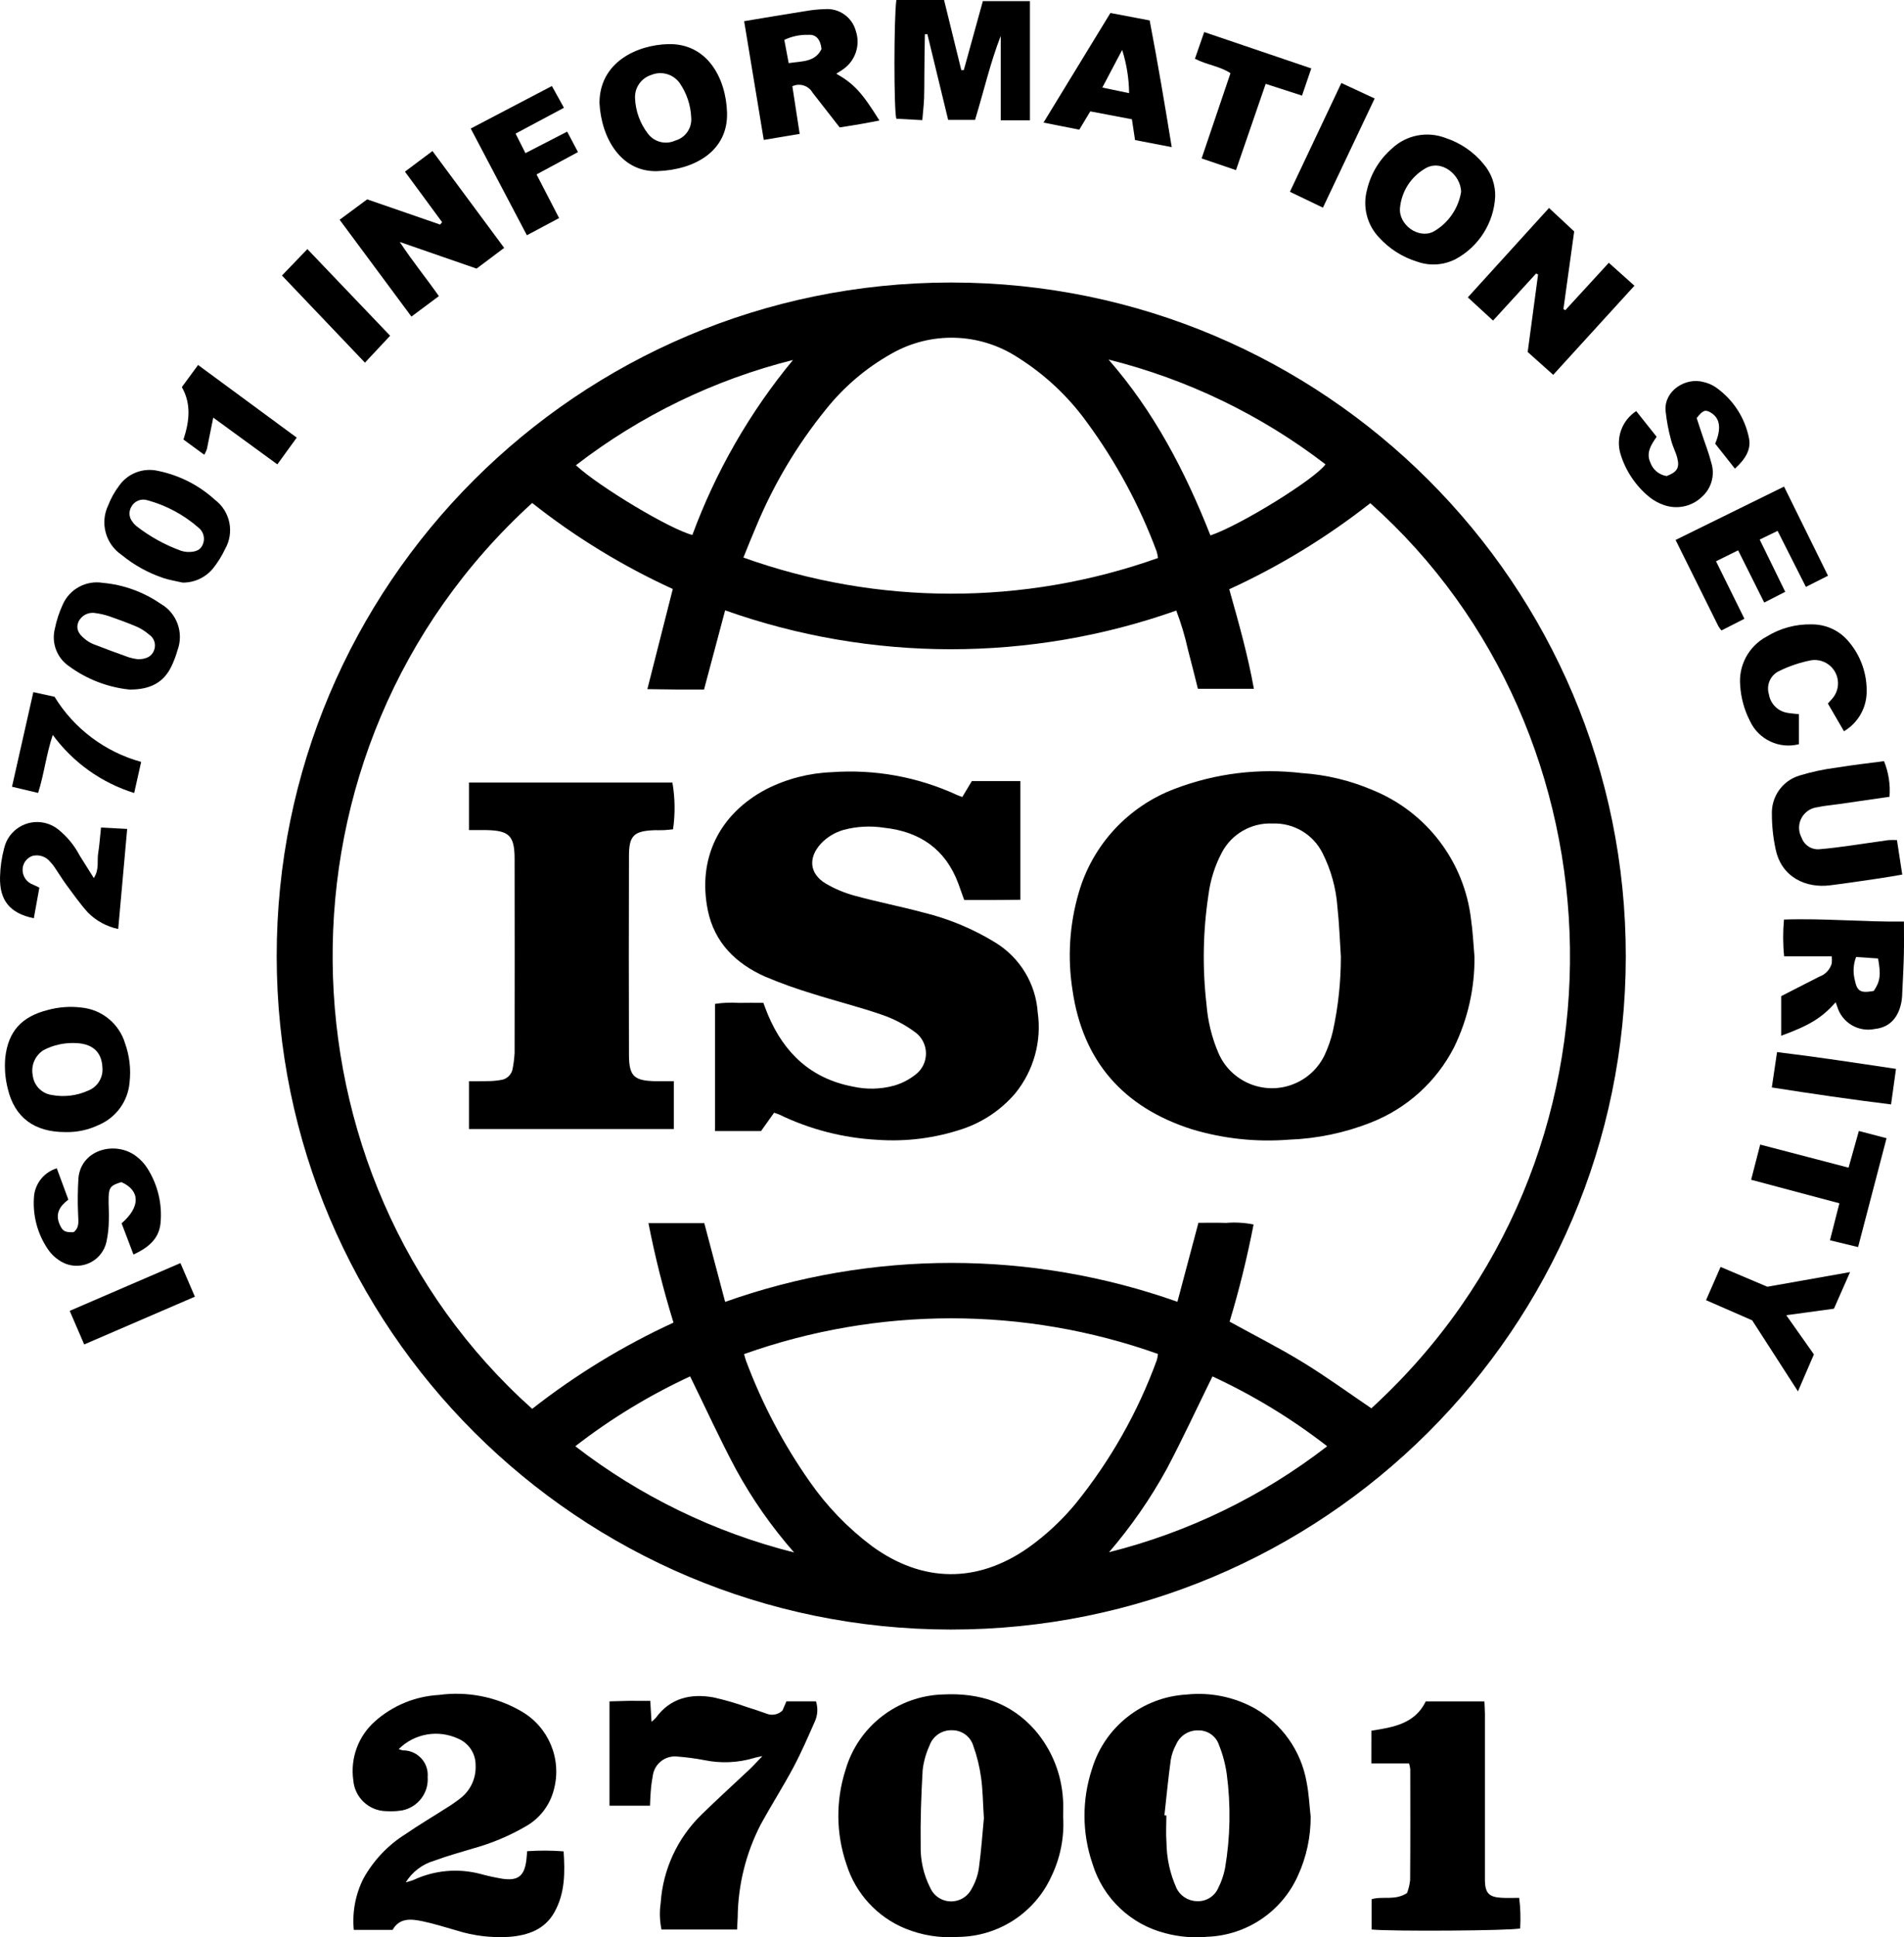
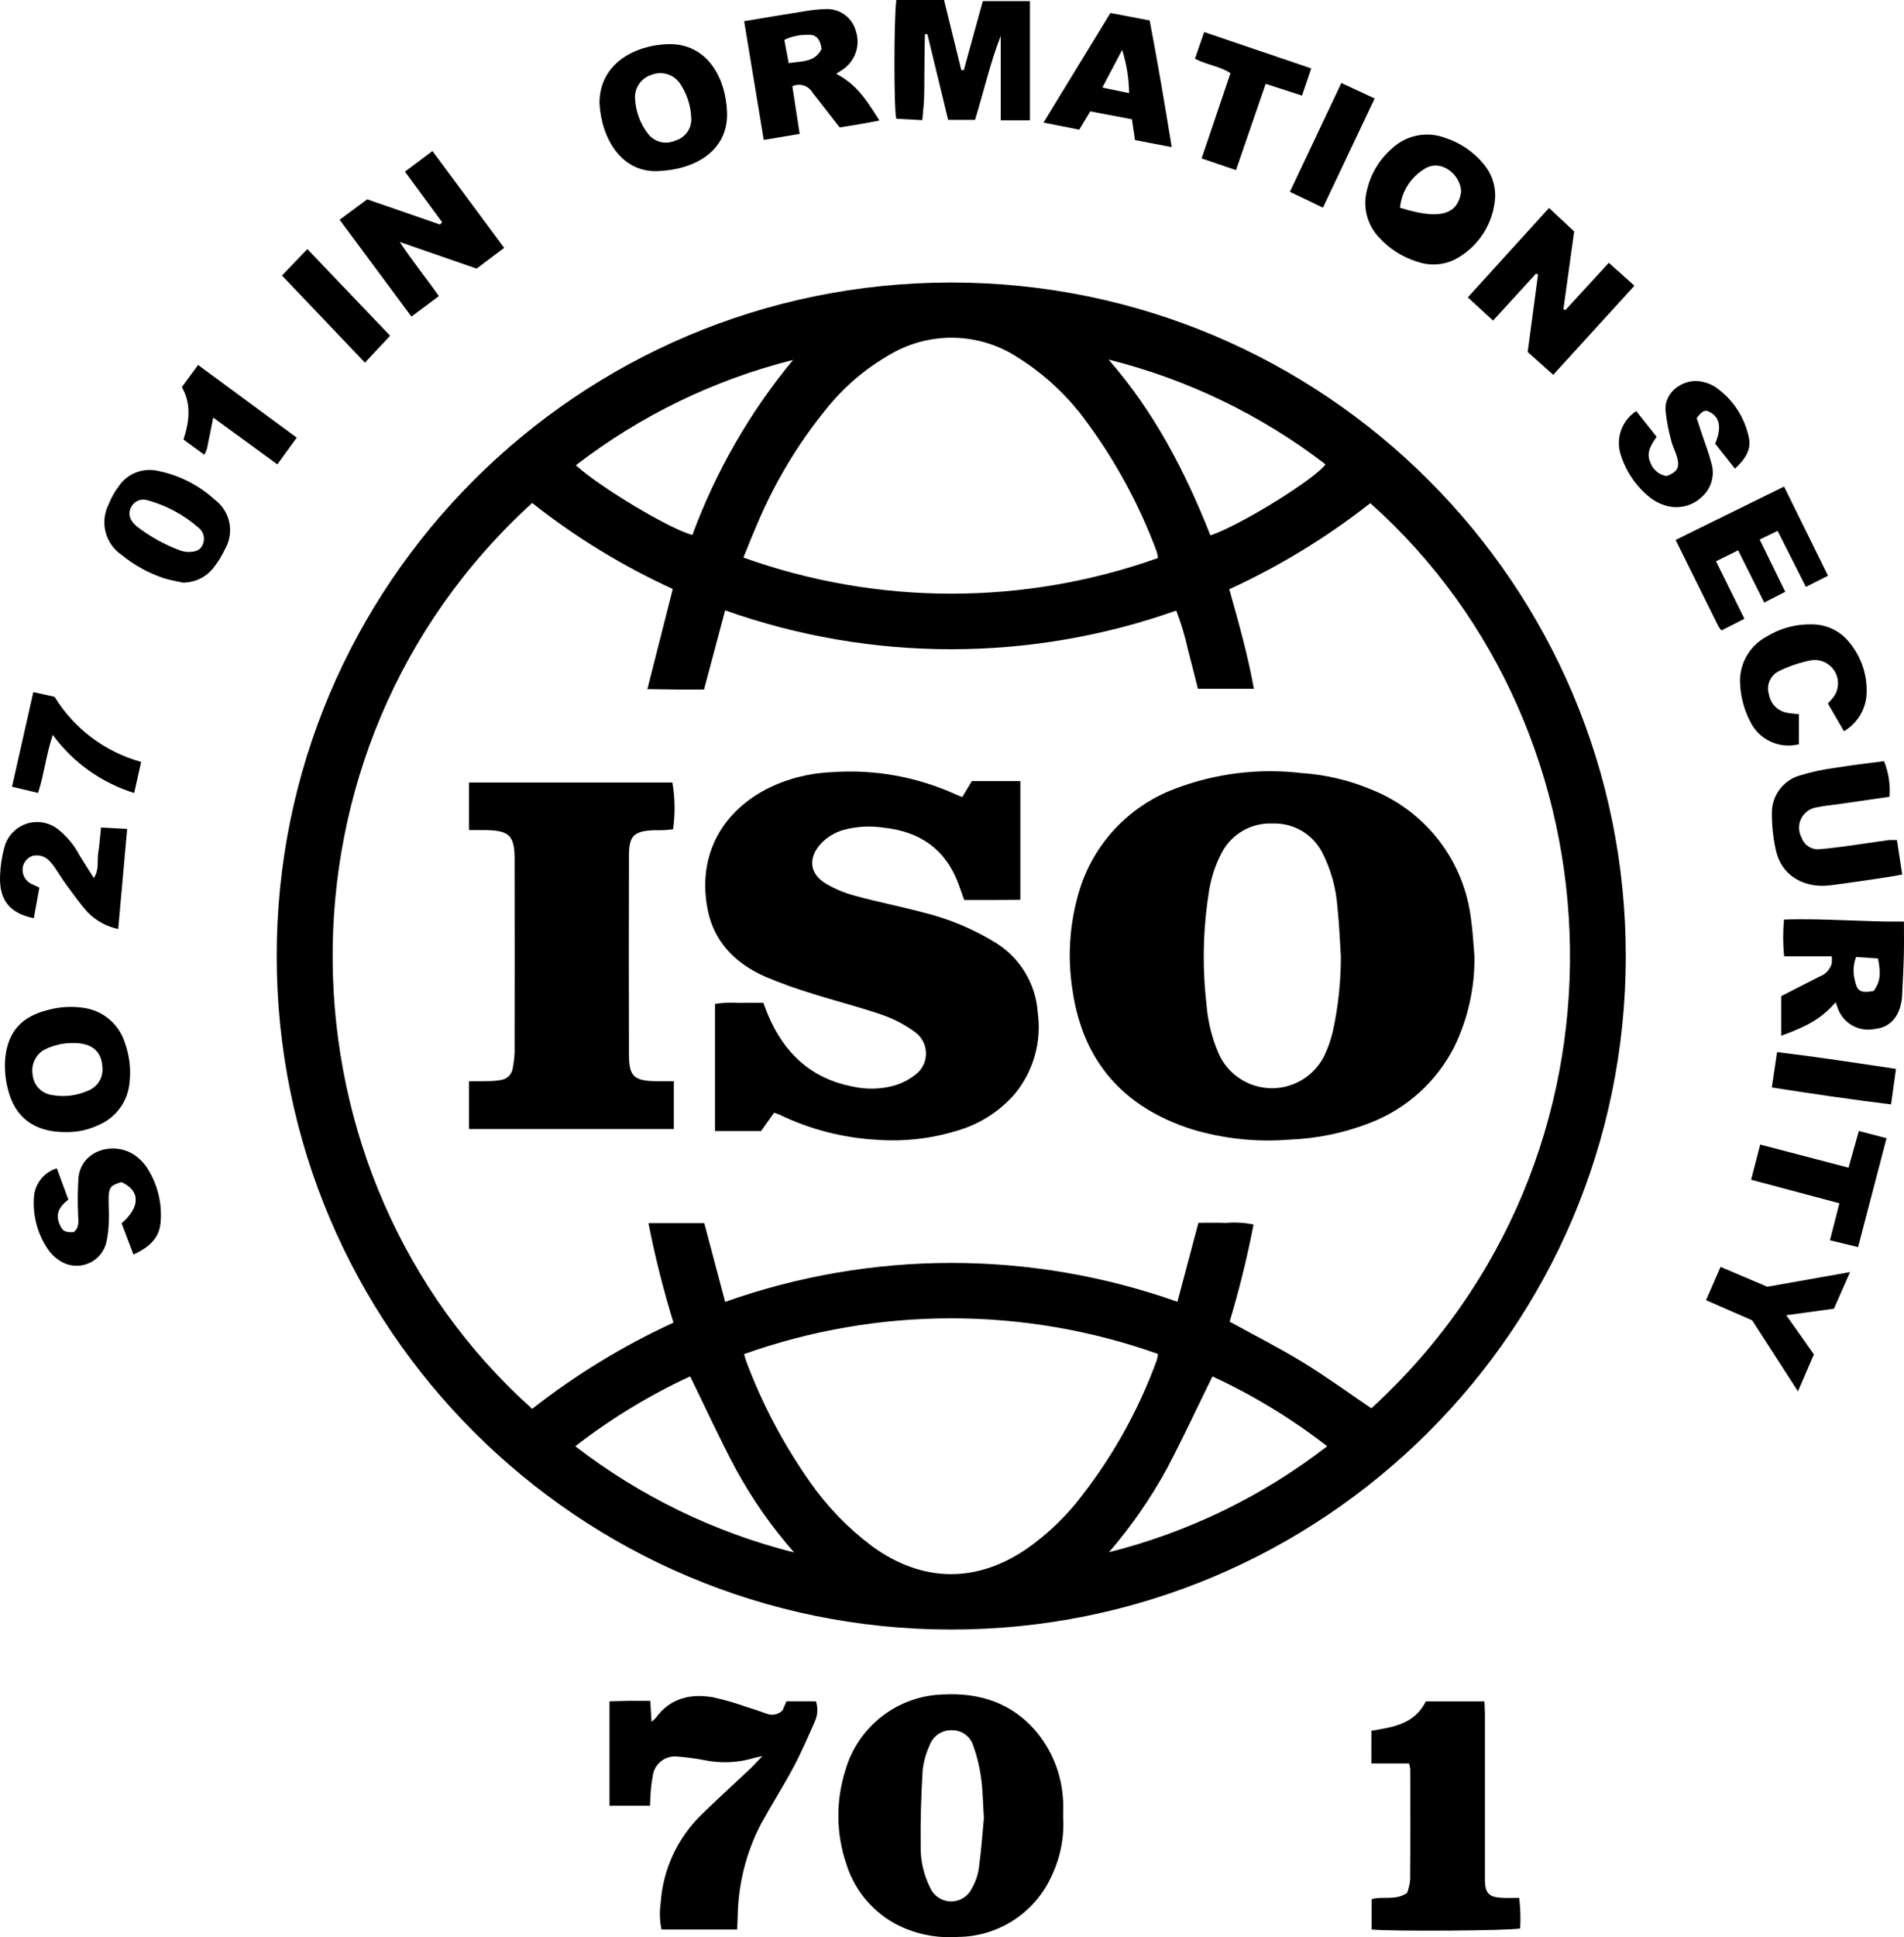
<svg xmlns="http://www.w3.org/2000/svg" width="59px" height="60px" viewBox="0 0 59 60" version="1.1">
  <title>ISO 27001 Information Security</title>
  <g id="Page-1" stroke="none" stroke-width="1" fill="none" fill-rule="evenodd">
    <g id="homepage-copy-17" transform="translate(-581, -668)" fill="#000000" fill-rule="nonzero">
      <g id="Group-29" transform="translate(145, 184)">
        <g id="Group-6" transform="translate(0, 484)">
          <g id="Group-5" transform="translate(297, 0)">
            <g id="ISO-27001-Information-Security" transform="translate(139, 0)">
              <path d="M29.497,8.75 C41.041,8.761 50.39,18.109 50.379,29.63 C50.368,41.151 41.001,50.48 29.457,50.469 C17.927,50.459 8.583,41.132 8.574,29.625 C8.563,18.107 17.91,8.761 29.452,8.75 C29.466,8.75 29.481,8.75 29.497,8.75 Z M22.47,40.321 C27.002,38.713 31.951,38.712 36.485,40.318 L37.136,37.872 C37.437,37.872 37.712,37.865 37.99,37.875 C38.276,37.851 38.563,37.867 38.845,37.924 C38.648,38.939 38.401,39.944 38.102,40.933 C38.874,41.358 39.641,41.744 40.37,42.191 C41.1,42.637 41.79,43.14 42.495,43.617 C50.97,35.867 50.441,22.685 42.462,15.584 C41.115,16.641 39.648,17.537 38.091,18.25 C38.387,19.296 38.669,20.299 38.855,21.333 L37.12,21.333 C37.014,20.916 36.918,20.518 36.812,20.123 C36.721,19.71 36.6,19.305 36.449,18.91 C31.927,20.509 26.991,20.507 22.47,18.903 L21.816,21.356 C21.515,21.356 21.238,21.357 20.961,21.356 C20.679,21.354 20.396,21.349 20.06,21.344 L20.848,18.242 C19.294,17.531 17.832,16.638 16.491,15.578 C8.07,23.242 8.424,36.422 16.491,43.634 C17.842,42.576 19.311,41.679 20.87,40.963 C20.557,39.951 20.297,38.922 20.094,37.883 L21.824,37.883 L22.47,40.321 Z M35.884,17.282 C35.875,17.214 35.86,17.147 35.842,17.08 C35.311,15.652 34.583,14.306 33.681,13.079 C33.1,12.273 32.367,11.588 31.523,11.061 C30.345,10.299 28.842,10.258 27.624,10.954 C26.841,11.393 26.151,11.979 25.592,12.68 C24.693,13.788 23.961,15.022 23.417,16.34 C23.289,16.635 23.172,16.935 23.036,17.268 C27.189,18.756 31.73,18.76 35.884,17.282 L35.884,17.282 Z M23.057,41.938 C23.086,42.038 23.098,42.096 23.119,42.149 C23.614,43.474 24.277,44.729 25.09,45.887 C25.622,46.652 26.274,47.327 27.02,47.886 C28.587,49.027 30.287,49.042 31.87,47.93 C32.412,47.543 32.901,47.088 33.326,46.576 C34.407,45.241 35.26,43.735 35.848,42.121 C35.865,42.06 35.876,41.996 35.882,41.933 C31.734,40.46 27.204,40.463 23.057,41.938 Z M34.366,48.074 C36.822,47.457 39.125,46.34 41.126,44.792 C40.027,43.939 38.834,43.214 37.571,42.629 C37.091,43.605 36.65,44.557 36.161,45.483 C35.656,46.406 35.054,47.275 34.366,48.074 L34.366,48.074 Z M24.607,48.082 C23.913,47.292 23.307,46.427 22.803,45.503 C22.304,44.57 21.865,43.606 21.385,42.628 C20.121,43.214 18.926,43.939 17.827,44.792 C19.836,46.342 22.143,47.462 24.607,48.082 L24.607,48.082 Z M37.508,16.583 C38.432,16.272 40.75,14.838 41.073,14.381 C39.08,12.85 36.792,11.746 34.351,11.136 C35.76,12.746 36.726,14.599 37.508,16.583 L37.508,16.583 Z M24.573,11.149 C22.13,11.761 19.84,12.872 17.846,14.409 C18.562,15.074 20.778,16.401 21.455,16.568 C22.181,14.6 23.234,12.767 24.573,11.149 Z" id="Path_14420" />
-               <path d="M40.614,56.263 C40.617,56.895 40.482,57.52 40.218,58.094 C39.72,59.204 38.636,59.935 37.42,59.984 C36.985,60.024 36.547,59.989 36.126,59.878 C35.044,59.61 34.183,58.794 33.856,57.731 C33.527,56.775 33.522,55.737 33.841,54.778 C34.237,53.478 35.402,52.562 36.761,52.483 C37.488,52.404 38.222,52.55 38.864,52.9 C39.721,53.382 40.317,54.222 40.487,55.189 C40.558,55.54 40.574,55.905 40.614,56.263 Z M36.082,56.223 L36.143,56.228 C36.143,56.505 36.124,56.783 36.146,57.059 C36.15,57.543 36.253,58.019 36.449,58.461 C36.561,58.711 36.807,58.873 37.08,58.881 C37.368,58.9 37.637,58.736 37.751,58.472 C37.849,58.279 37.919,58.074 37.961,57.861 C38.125,56.898 38.143,55.915 38.014,54.946 C37.971,54.637 37.89,54.334 37.773,54.044 C37.683,53.771 37.425,53.588 37.136,53.592 C36.837,53.581 36.563,53.755 36.445,54.029 C36.363,54.177 36.307,54.337 36.279,54.504 C36.201,55.076 36.145,55.65 36.082,56.223 L36.082,56.223 Z" id="Path_14421" />
              <path d="M32.944,56.261 C32.984,56.902 32.857,57.543 32.577,58.121 C32.059,59.25 30.932,59.977 29.689,59.989 C29.133,60.03 28.574,59.941 28.056,59.731 C27.18,59.372 26.51,58.641 26.229,57.738 C25.905,56.794 25.895,55.771 26.199,54.82 C26.591,53.462 27.82,52.516 29.235,52.479 C30.342,52.425 31.313,52.727 32.068,53.58 C32.586,54.179 32.892,54.93 32.939,55.72 C32.956,55.897 32.944,56.08 32.944,56.261 Z M30.489,56.326 C30.456,55.816 30.455,55.427 30.4,55.048 C30.354,54.715 30.274,54.387 30.16,54.071 C30.074,53.782 29.805,53.585 29.503,53.588 C29.189,53.574 28.903,53.77 28.801,54.067 C28.691,54.308 28.619,54.566 28.59,54.828 C28.545,55.608 28.518,56.392 28.529,57.173 C28.52,57.622 28.622,58.067 28.825,58.468 C28.983,58.825 29.402,58.986 29.761,58.828 C29.911,58.762 30.034,58.646 30.108,58.499 C30.224,58.301 30.3,58.084 30.333,57.856 C30.408,57.307 30.446,56.755 30.487,56.326 L30.489,56.326 L30.489,56.326 Z" id="Path_14422" />
-               <path d="M12.355,54.172 C12.395,54.189 12.438,54.201 12.48,54.211 C12.902,54.205 13.249,54.541 13.255,54.962 C13.255,54.987 13.255,55.013 13.252,55.037 C13.288,55.529 12.951,55.97 12.468,56.069 C12.301,56.097 12.131,56.105 11.962,56.094 C11.428,56.082 10.991,55.669 10.948,55.138 C10.85,54.454 11.103,53.767 11.622,53.309 C12.17,52.823 12.866,52.536 13.598,52.495 C14.481,52.374 15.379,52.551 16.15,52.998 C17.001,53.484 17.418,54.482 17.163,55.427 C17.039,55.915 16.719,56.329 16.278,56.572 C15.775,56.864 15.237,57.088 14.677,57.244 C14.273,57.368 13.862,57.477 13.467,57.625 C13.095,57.73 12.776,57.971 12.573,58.299 C12.652,58.279 12.73,58.256 12.807,58.228 C13.458,57.922 14.197,57.855 14.894,58.04 C15.115,58.101 15.34,58.149 15.567,58.187 C16.058,58.26 16.254,58.098 16.312,57.595 C16.321,57.523 16.324,57.452 16.335,57.334 C16.712,57.308 17.089,57.309 17.465,57.339 C17.509,57.996 17.509,58.627 17.186,59.212 C16.886,59.76 16.367,59.937 15.791,59.986 C15.235,60.023 14.676,59.956 14.144,59.788 C13.795,59.689 13.448,59.577 13.094,59.504 C12.744,59.432 12.383,59.387 12.165,59.771 L10.963,59.771 C10.911,59.225 11.013,58.673 11.261,58.182 C11.573,57.618 12.024,57.143 12.57,56.802 C12.978,56.521 13.407,56.269 13.823,56.002 C13.978,55.907 14.128,55.804 14.27,55.692 C14.582,55.45 14.756,55.072 14.738,54.679 C14.745,54.318 14.531,53.989 14.197,53.848 C13.577,53.56 12.841,53.688 12.355,54.172 Z" id="Path_14423" />
              <path d="M20.15,52.679 C20.165,52.911 20.176,53.095 20.189,53.326 C20.237,53.289 20.283,53.246 20.324,53.201 C20.772,52.59 21.398,52.447 22.097,52.568 C22.45,52.646 22.799,52.747 23.139,52.868 C23.346,52.931 23.552,53.003 23.757,53.075 C23.926,53.143 24.118,53.103 24.248,52.975 L24.369,52.693 L25.285,52.693 C25.349,52.892 25.34,53.108 25.257,53.3 C25.044,53.784 24.833,54.272 24.585,54.738 C24.267,55.334 23.902,55.905 23.577,56.497 C23.114,57.391 22.869,58.38 22.859,59.386 C22.855,59.504 22.847,59.622 22.84,59.76 L20.498,59.76 C20.441,59.489 20.433,59.21 20.473,58.935 C20.542,57.9 20.992,56.927 21.737,56.202 C22.229,55.72 22.74,55.258 23.241,54.786 C23.353,54.679 23.456,54.563 23.625,54.388 C23.482,54.421 23.421,54.428 23.364,54.448 C22.863,54.597 22.333,54.619 21.822,54.513 C21.549,54.461 21.274,54.424 20.998,54.403 C20.618,54.357 20.273,54.626 20.227,55.006 C20.227,55.009 20.226,55.013 20.226,55.015 C20.192,55.193 20.17,55.371 20.16,55.552 C20.149,55.669 20.149,55.788 20.142,55.924 L18.887,55.924 L18.887,52.693 C19.096,52.688 19.297,52.681 19.498,52.677 C19.7,52.677 19.907,52.679 20.15,52.679 Z" id="Path_14424" />
              <path d="M42.496,53.602 C43.17,53.495 43.839,53.394 44.181,52.694 L45.998,52.694 C46.004,52.828 46.013,52.956 46.014,53.084 C46.015,54.725 46.015,56.367 46.014,58.007 C46.014,58.092 46.012,58.176 46.014,58.261 C46.026,58.63 46.141,58.753 46.518,58.776 C46.697,58.787 46.877,58.779 47.076,58.779 C47.115,59.093 47.124,59.41 47.106,59.726 C46.818,59.798 43.098,59.822 42.502,59.759 L42.502,58.822 C42.836,58.715 43.223,58.876 43.601,58.629 C43.649,58.5 43.681,58.367 43.696,58.231 C43.705,57.085 43.702,55.938 43.7,54.792 C43.693,54.732 43.681,54.674 43.663,54.617 L42.495,54.617 L42.496,53.602 Z" id="Path_14425" />
              <path d="M29.254,0 L29.788,2.171 L29.866,2.17 L30.456,0.034 L31.915,0.034 L31.915,3.726 L31.01,3.726 L31.01,1.112 C30.681,1.956 30.483,2.836 30.214,3.713 L29.381,3.713 L28.737,1.057 L28.66,1.06 C28.657,1.275 28.652,1.49 28.649,1.705 C28.647,1.92 28.646,2.14 28.643,2.357 C28.641,2.587 28.644,2.817 28.635,3.046 C28.625,3.26 28.601,3.474 28.58,3.721 L27.775,3.677 C27.696,3.413 27.698,0.557 27.776,0 L29.254,0 Z" id="Path_14426" />
              <polygon id="Path_14427" points="48.13 11.609 47.339 10.902 47.661 8.5 47.598 8.473 46.266 9.929 45.484 9.21 48 6.441 48.78 7.168 48.446 9.574 48.505 9.607 49.853 8.139 50.647 8.849" />
              <path d="M13.7,6.881 L12.548,5.316 L13.401,4.678 L15.623,7.677 L14.768,8.319 L12.387,7.494 C12.793,8.107 13.208,8.613 13.6,9.171 L12.749,9.805 L10.524,6.806 L11.378,6.174 L13.638,6.955 L13.7,6.881 Z" id="Path_14428" />
              <path d="M56.883,31.042 C56.456,31.522 56.075,31.758 55.194,32.078 L55.194,30.852 L56.378,30.247 C56.564,30.182 56.706,30.03 56.761,29.84 C56.767,29.767 56.768,29.694 56.762,29.62 L55.286,29.62 C55.247,29.241 55.246,28.859 55.281,28.48 C56.527,28.437 57.75,28.558 58.998,28.542 C58.998,28.907 59.004,29.23 58.996,29.553 C58.987,29.952 58.965,30.349 58.946,30.747 C58.943,30.818 58.942,30.891 58.931,30.963 C58.852,31.505 58.562,31.82 58.098,31.868 C57.586,31.976 57.079,31.674 56.93,31.174 C56.917,31.134 56.902,31.092 56.883,31.042 Z M58.061,30.692 C58.262,30.401 58.29,30.19 58.196,29.685 L57.515,29.64 C57.433,29.856 57.416,30.09 57.467,30.316 C57.544,30.704 57.635,30.765 58.061,30.692 L58.061,30.692 Z" id="Path_14429" />
              <path d="M23.059,0.656 C23.718,0.547 24.334,0.442 24.953,0.345 C25.155,0.309 25.359,0.288 25.564,0.283 C26.005,0.249 26.406,0.535 26.52,0.96 C26.668,1.399 26.507,1.882 26.126,2.146 C26.061,2.192 25.992,2.233 25.914,2.283 C26.465,2.597 26.708,2.862 27.251,3.733 C27.043,3.772 26.847,3.811 26.65,3.845 C26.448,3.88 26.246,3.91 26.02,3.947 C25.742,3.59 25.459,3.23 25.179,2.869 C25.054,2.651 24.782,2.565 24.553,2.671 L24.78,4.147 L23.667,4.333 L23.059,0.656 Z M25.457,1.518 C25.423,1.221 25.29,1.063 25.052,1.079 C24.794,1.071 24.537,1.124 24.304,1.235 L24.439,1.955 C24.851,1.892 25.254,1.93 25.457,1.518 L25.457,1.518 Z" id="Path_14430" />
              <path d="M18.576,3.186 C18.582,1.922 19.74,1.391 20.707,1.367 C21.911,1.337 22.495,2.411 22.529,3.484 C22.566,4.675 21.532,5.262 20.369,5.3 C19.256,5.338 18.632,4.291 18.576,3.186 Z M21.419,3.641 C21.403,3.254 21.276,2.88 21.055,2.563 C20.853,2.292 20.494,2.192 20.181,2.321 C19.869,2.419 19.663,2.715 19.678,3.04 C19.694,3.44 19.834,3.825 20.078,4.141 C20.276,4.402 20.627,4.49 20.925,4.354 C21.24,4.265 21.447,3.966 21.419,3.641 Z" id="Path_14431" />
-               <path d="M46.332,6.09 C46.289,6.901 45.829,7.631 45.115,8.02 C44.745,8.214 44.31,8.245 43.917,8.105 C43.463,7.966 43.055,7.708 42.736,7.358 C42.36,6.964 42.217,6.403 42.361,5.876 C42.478,5.378 42.749,4.931 43.137,4.596 C43.582,4.18 44.226,4.055 44.795,4.274 C45.258,4.426 45.667,4.706 45.975,5.083 C46.215,5.364 46.342,5.722 46.332,6.09 Z M45.275,5.947 C45.275,5.422 44.664,4.908 44.152,5.225 C43.718,5.483 43.431,5.931 43.383,6.433 C43.329,6.963 43.963,7.414 44.424,7.171 C44.877,6.912 45.19,6.462 45.275,5.947 Z" id="Path_14432" />
+               <path d="M46.332,6.09 C46.289,6.901 45.829,7.631 45.115,8.02 C44.745,8.214 44.31,8.245 43.917,8.105 C43.463,7.966 43.055,7.708 42.736,7.358 C42.36,6.964 42.217,6.403 42.361,5.876 C42.478,5.378 42.749,4.931 43.137,4.596 C43.582,4.18 44.226,4.055 44.795,4.274 C45.258,4.426 45.667,4.706 45.975,5.083 C46.215,5.364 46.342,5.722 46.332,6.09 Z M45.275,5.947 C45.275,5.422 44.664,4.908 44.152,5.225 C43.718,5.483 43.431,5.931 43.383,6.433 C44.877,6.912 45.19,6.462 45.275,5.947 Z" id="Path_14432" />
              <path d="M2.018,35.062 C1.062,35.062 0.451,34.606 0.242,33.722 C0.161,33.408 0.135,33.082 0.163,32.758 C0.254,31.935 0.677,31.483 1.483,31.28 C1.821,31.188 2.174,31.162 2.522,31.205 C3.156,31.267 3.689,31.702 3.874,32.309 C4.013,32.698 4.062,33.112 4.015,33.523 C3.967,34.104 3.6,34.61 3.064,34.839 C2.738,34.996 2.38,35.072 2.018,35.062 Z M2.297,32.304 C1.97,32.296 1.645,32.37 1.354,32.521 C1.089,32.685 0.954,32.996 1.014,33.301 C1.047,33.613 1.287,33.865 1.597,33.912 C1.981,33.985 2.376,33.938 2.732,33.778 C3.024,33.664 3.204,33.369 3.173,33.057 C3.151,32.567 2.85,32.307 2.297,32.304 L2.297,32.304 Z" id="Path_14433" />
              <path d="M58.946,27.087 C58.68,27.132 58.446,27.174 58.211,27.208 C57.709,27.281 57.206,27.358 56.704,27.42 C55.978,27.511 55.2,27.184 55.02,26.291 C54.944,25.937 54.906,25.577 54.906,25.217 C54.886,24.676 55.229,24.187 55.747,24.024 C56.126,23.908 56.516,23.824 56.911,23.774 C57.399,23.694 57.891,23.639 58.381,23.574 C58.523,23.924 58.581,24.302 58.551,24.677 C58.034,24.752 57.511,24.826 56.986,24.903 C56.758,24.936 56.528,24.953 56.305,25.003 C55.955,25.049 55.708,25.37 55.754,25.72 C55.764,25.797 55.788,25.871 55.826,25.941 C55.907,26.179 56.145,26.33 56.396,26.3 C56.708,26.275 57.019,26.232 57.331,26.19 C57.725,26.136 58.12,26.073 58.514,26.02 C58.603,26.014 58.692,26.014 58.782,26.019 L58.946,27.087 Z" id="Path_14434" />
              <path d="M54.669,18.662 L53.86,17.045 L53.175,17.383 L54.055,19.164 L53.342,19.527 C53.308,19.486 53.277,19.441 53.249,19.396 C52.813,18.52 52.38,17.644 51.922,16.723 L55.283,15.07 L56.645,17.831 L55.96,18.177 L55.083,16.442 L54.528,16.711 L55.32,18.329 L54.669,18.662 Z" id="Path_14435" />
              <path d="M53.761,14.515 L53.149,13.741 C53.35,13.262 53.299,12.945 53.004,12.774 C52.841,12.679 52.768,12.705 52.575,12.948 L52.737,13.438 C52.835,13.736 52.952,14.029 53.028,14.331 C53.149,14.712 53.034,15.127 52.734,15.392 C52.419,15.692 51.96,15.787 51.551,15.638 C51.391,15.583 51.242,15.5 51.111,15.395 C50.686,15.048 50.374,14.584 50.215,14.06 C50.064,13.56 50.262,13.019 50.702,12.732 L51.335,13.528 C51.166,13.772 50.999,14.019 51.14,14.325 C51.218,14.548 51.412,14.709 51.646,14.744 C51.971,14.619 52.053,14.488 51.973,14.178 C51.924,13.992 51.828,13.819 51.783,13.633 C51.7,13.332 51.643,13.025 51.611,12.715 C51.568,12.098 52.231,11.681 52.785,11.831 C52.916,11.86 53.039,11.912 53.151,11.984 C53.695,12.358 54.071,12.93 54.198,13.578 C54.26,13.902 54.114,14.194 53.761,14.515 Z" id="Path_14436" />
              <path d="M1.76,36.184 L2.118,37.154 C1.847,37.357 1.699,37.599 1.854,37.935 C1.944,38.132 2.011,38.171 2.281,38.163 C2.476,38.013 2.423,37.802 2.42,37.599 C2.403,37.227 2.408,36.854 2.431,36.483 C2.516,35.595 3.583,35.324 4.219,35.809 C4.355,35.91 4.471,36.035 4.562,36.177 C4.891,36.69 5.036,37.3 4.972,37.906 C4.914,38.387 4.579,38.649 4.136,38.855 L3.768,37.887 C4.356,37.38 4.349,36.872 3.762,36.612 C3.439,36.707 3.377,36.77 3.366,37.076 C3.358,37.317 3.383,37.56 3.372,37.8 C3.37,38.029 3.344,38.257 3.294,38.481 C3.17,38.988 2.659,39.299 2.15,39.176 C2.032,39.147 1.921,39.096 1.821,39.025 C1.69,38.939 1.578,38.827 1.489,38.697 C1.151,38.204 0.999,37.607 1.058,37.012 C1.11,36.623 1.384,36.299 1.76,36.184 Z" id="Path_14437" />
              <path d="M36.309,4.557 L35.172,4.338 C35.136,4.1 35.106,3.902 35.075,3.694 L33.785,3.449 L33.444,4.016 L32.335,3.797 L34.409,0.402 L35.625,0.633 C35.872,1.92 36.089,3.207 36.309,4.557 Z M34.988,2.885 C34.983,2.43 34.91,1.979 34.773,1.546 L34.158,2.712 L34.988,2.885 Z" id="Path_14438" />
              <path d="M5.659,18.044 C5.461,17.997 5.257,17.967 5.064,17.903 C4.594,17.745 4.155,17.503 3.772,17.189 C3.269,16.849 3.091,16.192 3.355,15.645 C3.438,15.432 3.55,15.231 3.688,15.048 C3.958,14.659 4.44,14.476 4.902,14.585 C5.557,14.719 6.162,15.026 6.656,15.476 C7.134,15.833 7.27,16.488 6.974,17.006 C6.872,17.223 6.744,17.427 6.593,17.615 C6.362,17.89 6.019,18.048 5.659,18.044 Z M5.8,17.095 C6.067,17.104 6.213,17.033 6.283,16.865 C6.364,16.68 6.309,16.464 6.149,16.341 C5.694,15.943 5.155,15.653 4.571,15.494 C4.377,15.431 4.166,15.515 4.07,15.695 C3.981,15.845 3.997,16.035 4.11,16.167 C4.144,16.217 4.186,16.261 4.233,16.299 C4.652,16.624 5.121,16.882 5.62,17.062 C5.679,17.079 5.739,17.09 5.8,17.095 L5.8,17.095 Z" id="Path_14439" />
              <path d="M55.744,22.119 L55.744,23.049 C55.134,23.205 54.5,22.908 54.231,22.339 C54.053,21.995 53.948,21.617 53.924,21.231 C53.868,20.61 54.187,20.017 54.736,19.72 C55.16,19.457 55.653,19.323 56.153,19.338 C56.571,19.338 56.969,19.515 57.247,19.826 C57.656,20.282 57.869,20.88 57.841,21.491 C57.817,21.97 57.552,22.403 57.14,22.648 L56.641,21.789 C56.688,21.736 56.729,21.694 56.767,21.649 C57.036,21.354 57.014,20.898 56.719,20.629 C56.562,20.486 56.349,20.419 56.137,20.447 C55.794,20.512 55.462,20.622 55.147,20.775 C54.866,20.898 54.723,21.211 54.814,21.504 C54.861,21.801 55.095,22.032 55.392,22.078 C55.496,22.097 55.604,22.102 55.744,22.119 Z" id="Path_14440" />
-               <path d="M4.013,21.357 C3.332,21.286 2.684,21.034 2.133,20.629 C1.763,20.373 1.59,19.916 1.698,19.48 C1.75,19.221 1.832,18.969 1.942,18.73 C2.152,18.245 2.666,17.966 3.188,18.052 C3.829,18.11 4.444,18.333 4.974,18.697 C5.48,18.984 5.703,19.595 5.5,20.14 C5.455,20.301 5.395,20.46 5.324,20.612 C5.086,21.129 4.669,21.361 4.013,21.357 Z M4.262,20.419 C4.555,20.417 4.709,20.32 4.776,20.135 C4.843,19.959 4.779,19.759 4.622,19.655 C4.512,19.56 4.39,19.481 4.26,19.419 C3.973,19.296 3.677,19.188 3.381,19.085 C3.243,19.039 3.102,19.007 2.958,18.988 C2.737,18.946 2.515,19.064 2.426,19.271 C2.356,19.449 2.409,19.61 2.609,19.773 C2.69,19.844 2.783,19.903 2.883,19.946 C3.253,20.091 3.626,20.228 4.001,20.361 C4.087,20.386 4.176,20.405 4.266,20.417 L4.262,20.419 Z" id="Path_14441" />
              <path d="M1.22,27.492 L1.048,28.439 C0.311,28.288 -0.018,27.891 0.001,27.16 C0.008,26.858 0.051,26.559 0.129,26.268 C0.261,25.705 0.826,25.355 1.39,25.487 C1.541,25.523 1.682,25.591 1.803,25.687 C2.077,25.907 2.302,26.18 2.465,26.491 C2.605,26.714 2.745,26.936 2.907,27.195 C3.083,26.923 3.003,26.664 3.042,26.426 C3.083,26.178 3.098,25.926 3.13,25.63 L3.941,25.673 C3.846,26.723 3.756,27.728 3.663,28.772 C3.305,28.698 2.978,28.519 2.721,28.259 C2.48,27.991 2.27,27.693 2.056,27.403 C1.927,27.228 1.815,27.04 1.693,26.862 C1.653,26.802 1.607,26.745 1.557,26.693 C1.425,26.528 1.207,26.456 1.003,26.509 C0.826,26.573 0.706,26.735 0.7,26.923 C0.692,27.135 0.824,27.328 1.025,27.399 C1.08,27.421 1.132,27.449 1.22,27.492 Z" id="Path_14442" />
-               <polygon id="Path_14443" points="17.575 4.077 17.91 4.71 16.626 5.402 17.325 6.754 16.327 7.286 14.587 3.981 17.102 2.664 17.475 3.338 15.977 4.138 16.282 4.743" />
              <polygon id="Path_14444" points="54.296 40.893 52.866 40.268 53.316 39.238 54.765 39.852 57.329 39.398 56.829 40.532 55.352 40.734 56.208 41.947 55.714 43.092" />
              <path d="M38.3,5.269 L37.235,4.907 L38.129,2.267 C37.795,2.045 37.396,2.012 37.028,1.819 L37.315,0.993 L40.633,2.119 L40.346,2.961 L39.22,2.597 L38.3,5.269 Z" id="Path_14445" />
              <polygon id="Path_14446" points="54.544 35.449 57.282 36.164 57.601 35.028 58.459 35.252 57.577 38.624 56.706 38.413 56.998 37.267 54.263 36.539" />
              <path d="M1.181,24.558 L0.372,24.366 L1.033,21.436 L1.69,21.58 C2.295,22.568 3.255,23.289 4.374,23.597 L4.158,24.56 C3.146,24.246 2.262,23.615 1.635,22.761 C1.43,23.373 1.371,23.959 1.181,24.558 Z" id="Path_14447" />
              <path d="M6.608,12.934 C6.536,13.294 6.476,13.6 6.412,13.905 C6.391,13.967 6.363,14.028 6.33,14.085 L5.685,13.613 C5.864,13.065 5.938,12.522 5.635,11.989 L6.138,11.304 L9.195,13.554 L8.594,14.382 L6.608,12.934 Z" id="Path_14448" />
              <polygon id="Path_14449" points="12.089 10.398 11.309 11.232 8.737 8.533 9.525 7.715" />
              <polygon id="Path_14450" points="40.994 6.431 39.971 5.94 41.565 2.571 42.597 3.05" />
-               <polygon id="Path_14451" points="5.591 39.119 6.039 40.16 2.609 41.639 2.16 40.599" />
              <path d="M54.904,33.68 L55.066,32.585 C56.298,32.733 57.504,32.918 58.752,33.105 L58.599,34.205 C57.354,34.052 56.143,33.874 54.904,33.68 Z" id="Path_14452" />
              <path d="M45.69,29.629 C45.701,30.6 45.484,31.561 45.059,32.433 C44.514,33.499 43.597,34.329 42.48,34.766 C41.669,35.087 40.81,35.266 39.938,35.297 C38.922,35.377 37.901,35.267 36.927,34.973 C34.819,34.298 33.556,32.88 33.235,30.671 C33.075,29.665 33.14,28.637 33.424,27.659 C33.851,26.167 34.963,24.967 36.42,24.424 C37.67,23.95 39.016,23.785 40.343,23.944 C41.106,23.995 41.853,24.176 42.555,24.478 C44.217,25.162 45.377,26.693 45.584,28.476 C45.64,28.857 45.656,29.245 45.69,29.629 Z M41.55,29.629 C41.516,29.112 41.499,28.592 41.442,28.078 C41.399,27.499 41.242,26.935 40.979,26.416 C40.688,25.839 40.087,25.483 39.44,25.506 C38.781,25.473 38.163,25.827 37.858,26.411 C37.644,26.818 37.505,27.259 37.447,27.715 C37.276,28.838 37.256,29.977 37.386,31.105 C37.426,31.623 37.55,32.132 37.754,32.609 C38.146,33.524 39.209,33.95 40.125,33.558 C40.529,33.386 40.855,33.074 41.045,32.68 C41.157,32.439 41.244,32.189 41.304,31.93 C41.469,31.173 41.55,30.403 41.55,29.629 L41.55,29.629 Z" id="Path_14453" />
              <path d="M29.879,27.875 C29.807,27.677 29.752,27.518 29.694,27.36 C29.297,26.296 28.498,25.754 27.395,25.636 C26.975,25.571 26.545,25.594 26.135,25.704 C25.866,25.782 25.623,25.93 25.432,26.135 C25.039,26.569 25.082,27.057 25.581,27.361 C25.872,27.533 26.186,27.663 26.512,27.748 C27.199,27.936 27.902,28.072 28.591,28.257 C29.392,28.45 30.157,28.768 30.858,29.201 C31.612,29.669 32.095,30.47 32.156,31.353 C32.284,32.25 32.032,33.159 31.46,33.862 C31.025,34.371 30.46,34.753 29.824,34.966 C28.974,35.251 28.075,35.365 27.18,35.301 C26.126,35.244 25.095,34.978 24.145,34.518 C24.104,34.499 24.058,34.487 23.987,34.462 L23.583,35.03 L22.156,35.03 L22.156,31.092 C22.402,31.054 22.652,31.044 22.901,31.061 C23.142,31.055 23.383,31.06 23.655,31.06 C23.704,31.19 23.748,31.312 23.798,31.431 C24.295,32.612 25.129,33.403 26.416,33.65 C26.844,33.748 27.288,33.738 27.71,33.622 C27.942,33.554 28.157,33.444 28.349,33.297 C28.717,33.035 28.804,32.523 28.542,32.155 C28.489,32.08 28.423,32.014 28.347,31.961 C28.037,31.732 27.692,31.552 27.327,31.428 C26.619,31.183 25.89,31.003 25.177,30.776 C24.679,30.626 24.189,30.45 23.711,30.248 C22.801,29.845 22.135,29.189 21.933,28.191 C21.61,26.598 22.281,25.213 23.745,24.442 C24.372,24.123 25.062,23.944 25.765,23.916 C27.098,23.818 28.436,24.06 29.65,24.619 C29.694,24.639 29.74,24.654 29.819,24.684 L30.115,24.191 L31.618,24.191 L31.618,27.867 C31.339,27.869 31.054,27.874 30.77,27.875 C30.478,27.876 30.188,27.875 29.879,27.875 Z" id="Path_14454" />
              <path d="M20.88,33.486 L20.88,34.967 L14.532,34.967 L14.532,33.486 C14.728,33.486 14.919,33.489 15.108,33.484 C15.241,33.484 15.373,33.473 15.505,33.451 C15.706,33.432 15.867,33.274 15.89,33.074 C15.919,32.919 15.938,32.764 15.946,32.608 C15.949,30.603 15.949,28.597 15.946,26.592 C15.944,25.882 15.775,25.721 15.064,25.709 C14.896,25.706 14.727,25.709 14.532,25.709 L14.532,24.235 L20.836,24.235 C20.918,24.713 20.926,25.203 20.856,25.684 C20.769,25.693 20.676,25.704 20.582,25.71 C20.489,25.716 20.389,25.71 20.291,25.712 C19.644,25.735 19.49,25.874 19.49,26.512 C19.484,28.565 19.484,30.619 19.49,32.673 C19.493,33.331 19.647,33.473 20.311,33.486 C20.491,33.488 20.67,33.486 20.88,33.486 Z" id="Path_14455" />
            </g>
          </g>
        </g>
      </g>
    </g>
  </g>
</svg>